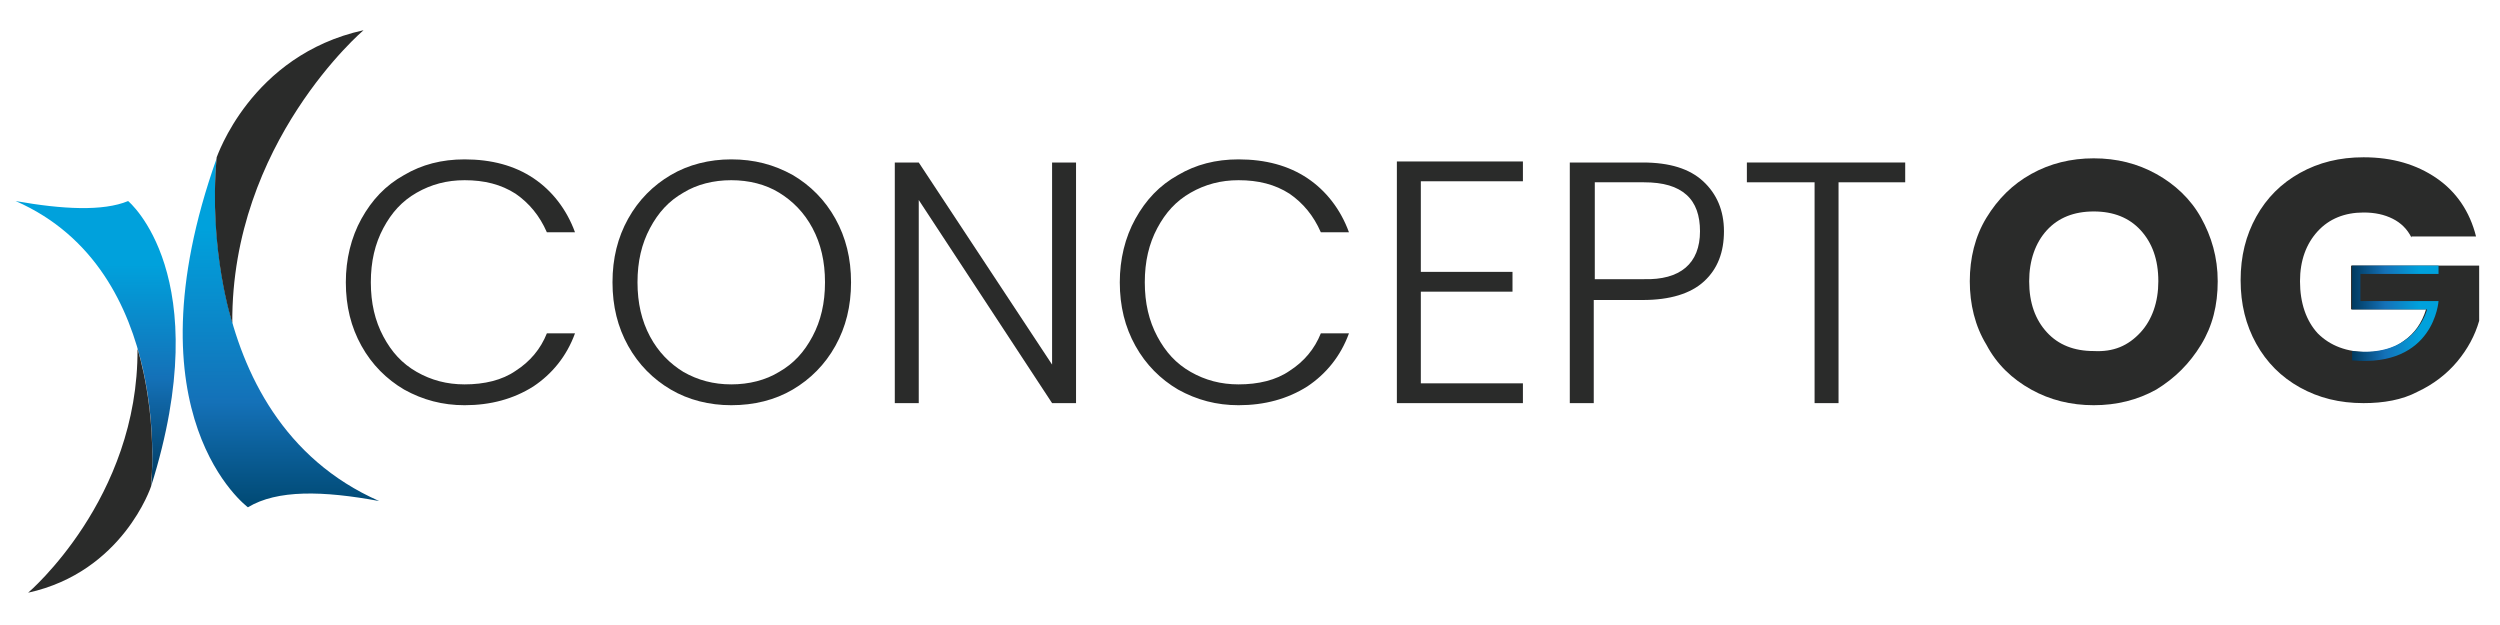
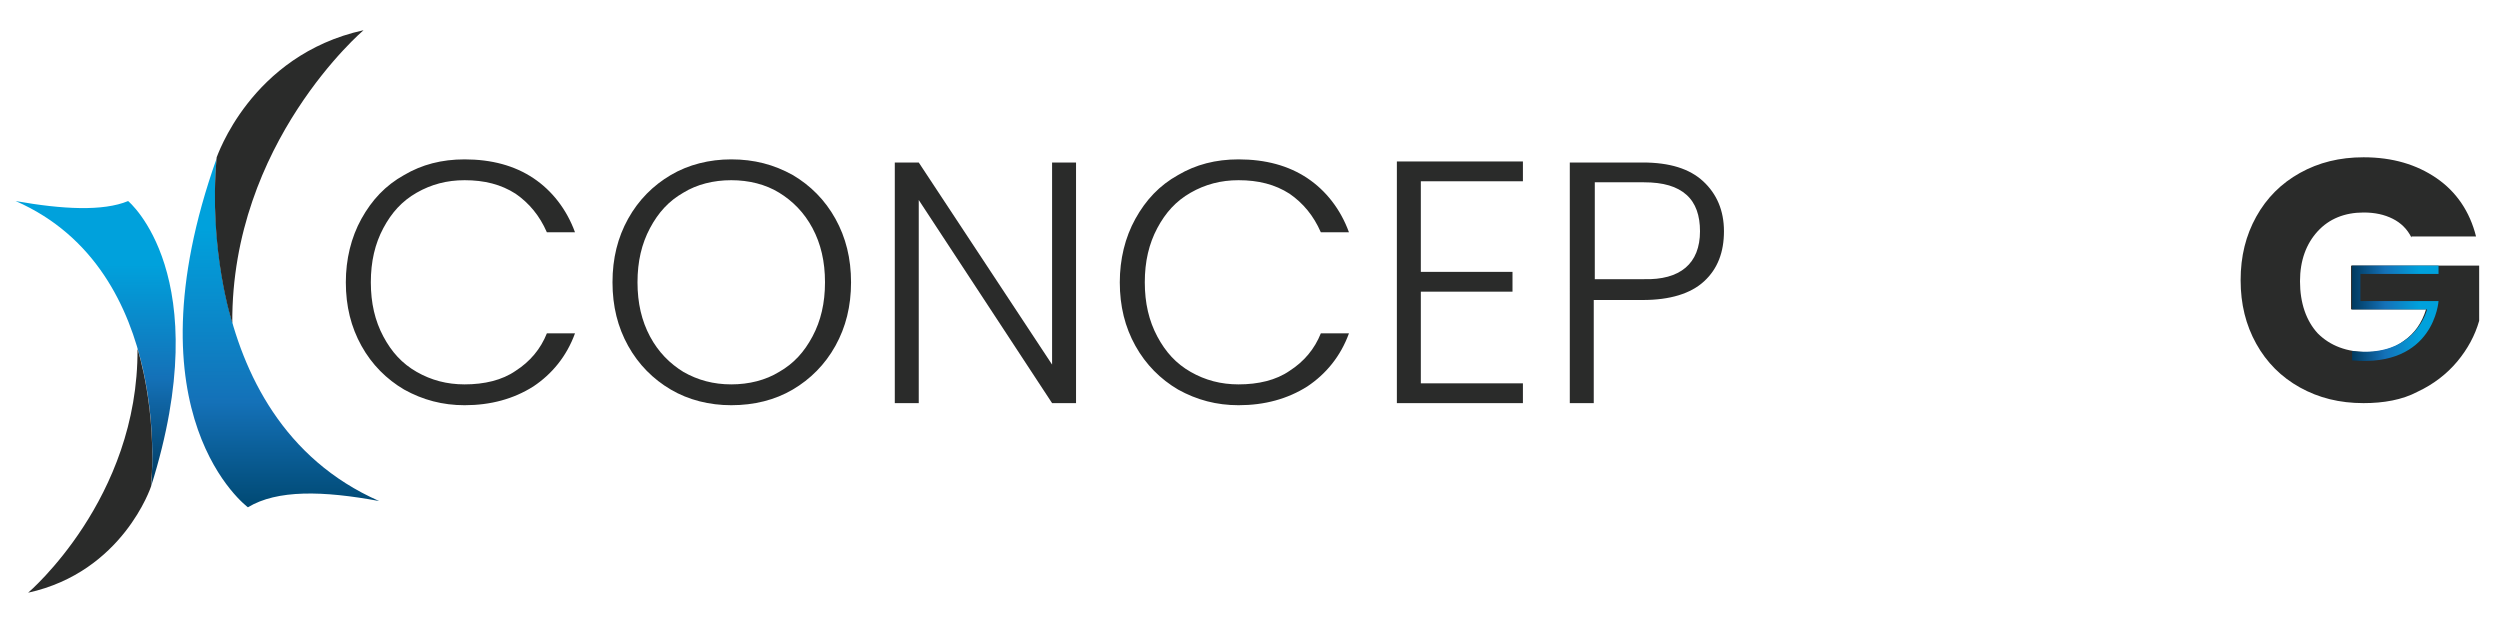
<svg xmlns="http://www.w3.org/2000/svg" version="1.1" id="Livello_1" x="0px" y="0px" viewBox="0 0 240 60" style="enable-background:new 0 0 240 60;" xml:space="preserve">
  <style type="text/css">
	.st0{fill:#2A2B2A;}
	.st1{fill:url(#XMLID_2_);}
	.st2{fill:url(#XMLID_6_);}
	.st3{fill:url(#XMLID_7_);}
</style>
  <g id="XMLID_105_">
-     <path id="XMLID_152_" class="st0" d="M195,37.4c-1.8-1-3.3-2.4-4.3-4.3c-1.1-1.8-1.6-3.9-1.6-6.1s0.5-4.3,1.6-6.1   c1.1-1.8,2.5-3.2,4.3-4.2c1.8-1,3.8-1.5,6-1.5s4.2,0.5,6,1.5c1.8,1,3.3,2.4,4.3,4.2c1,1.8,1.6,3.8,1.6,6.1s-0.5,4.3-1.6,6.1   c-1.1,1.8-2.5,3.2-4.3,4.3c-1.8,1-3.8,1.5-6,1.5S196.8,38.4,195,37.4z M205.5,31.9c1.1-1.2,1.7-2.9,1.7-4.9c0-2.1-0.6-3.7-1.7-4.9   c-1.1-1.2-2.6-1.8-4.5-1.8c-1.9,0-3.4,0.6-4.5,1.8c-1.1,1.2-1.7,2.9-1.7,4.9c0,2.1,0.6,3.7,1.7,4.9c1.1,1.2,2.6,1.8,4.5,1.8   C202.9,33.8,204.3,33.2,205.5,31.9z" />
    <path id="XMLID_145_" class="st0" d="M231.5,22.8c-0.4-0.8-1-1.4-1.8-1.8c-0.8-0.4-1.7-0.6-2.8-0.6c-1.8,0-3.3,0.6-4.4,1.8   c-1.1,1.2-1.7,2.8-1.7,4.8c0,2.1,0.6,3.8,1.7,5c1.2,1.2,2.8,1.8,4.8,1.8c1.4,0,2.6-0.4,3.5-1.1c1-0.7,1.7-1.7,2.1-3h-7.2v-4.2h12.3   v5.3c-0.4,1.4-1.1,2.7-2.1,3.9c-1,1.2-2.3,2.2-3.8,2.9c-1.5,0.8-3.3,1.1-5.2,1.1c-2.3,0-4.3-0.5-6.1-1.5c-1.8-1-3.2-2.4-4.2-4.2   c-1-1.8-1.5-3.8-1.5-6.1s0.5-4.3,1.5-6.1c1-1.8,2.4-3.2,4.2-4.2c1.8-1,3.8-1.5,6.1-1.5c2.8,0,5.1,0.7,7,2c1.9,1.3,3.2,3.2,3.8,5.6   H231.5z" />
    <path id="XMLID_136_" class="st0" d="M34.7,21c1-1.8,2.3-3.2,4.1-4.2c1.7-1,3.6-1.5,5.8-1.5c2.6,0,4.8,0.6,6.6,1.8   c1.8,1.2,3.2,3,4,5.2h-2.7c-0.7-1.6-1.7-2.8-3-3.7c-1.4-0.9-3-1.3-4.9-1.3c-1.7,0-3.2,0.4-4.6,1.2c-1.4,0.8-2.4,1.9-3.2,3.4   c-0.8,1.5-1.2,3.2-1.2,5.2c0,2,0.4,3.7,1.2,5.2c0.8,1.5,1.8,2.6,3.2,3.4c1.4,0.8,2.9,1.2,4.6,1.2c1.9,0,3.6-0.4,4.9-1.3   c1.4-0.9,2.4-2.1,3-3.6h2.7c-0.8,2.2-2.2,3.9-4,5.1c-1.9,1.2-4.1,1.8-6.6,1.8c-2.1,0-4-0.5-5.8-1.5c-1.7-1-3.1-2.4-4.1-4.2   c-1-1.8-1.5-3.8-1.5-6.1C33.2,24.9,33.7,22.8,34.7,21z" />
    <path id="XMLID_133_" class="st0" d="M64.4,37.4c-1.7-1-3.1-2.4-4.1-4.2c-1-1.8-1.5-3.8-1.5-6.1c0-2.3,0.5-4.3,1.5-6.1   c1-1.8,2.4-3.2,4.1-4.2c1.7-1,3.7-1.5,5.8-1.5c2.2,0,4.1,0.5,5.9,1.5c1.7,1,3.1,2.4,4.1,4.2c1,1.8,1.5,3.8,1.5,6.1   c0,2.3-0.5,4.3-1.5,6.1c-1,1.8-2.4,3.2-4.1,4.2c-1.7,1-3.7,1.5-5.9,1.5C68.1,38.9,66.1,38.4,64.4,37.4z M74.8,35.7   c1.4-0.8,2.4-1.9,3.2-3.4c0.8-1.5,1.2-3.2,1.2-5.2c0-2-0.4-3.7-1.2-5.2c-0.8-1.5-1.9-2.6-3.2-3.4s-2.9-1.2-4.6-1.2   c-1.7,0-3.3,0.4-4.6,1.2c-1.4,0.8-2.4,1.9-3.2,3.4c-0.8,1.5-1.2,3.2-1.2,5.2c0,2,0.4,3.7,1.2,5.2c0.8,1.5,1.9,2.6,3.2,3.4   c1.4,0.8,2.9,1.2,4.6,1.2C71.9,36.9,73.5,36.5,74.8,35.7z" />
    <path id="XMLID_125_" class="st0" d="M103.3,38.7H101L88.2,19.2v19.5h-2.3V15.6h2.3L101,35V15.6h2.3V38.7z" />
    <path id="XMLID_123_" class="st0" d="M109,21c1-1.8,2.3-3.2,4.1-4.2c1.7-1,3.6-1.5,5.8-1.5c2.6,0,4.8,0.6,6.6,1.8   c1.8,1.2,3.2,3,4,5.2h-2.7c-0.7-1.6-1.7-2.8-3-3.7c-1.4-0.9-3-1.3-4.9-1.3c-1.7,0-3.2,0.4-4.6,1.2c-1.4,0.8-2.4,1.9-3.2,3.4   c-0.8,1.5-1.2,3.2-1.2,5.2c0,2,0.4,3.7,1.2,5.2c0.8,1.5,1.8,2.6,3.2,3.4c1.4,0.8,2.9,1.2,4.6,1.2c1.9,0,3.6-0.4,4.9-1.3   c1.4-0.9,2.4-2.1,3-3.6h2.7c-0.8,2.2-2.2,3.9-4,5.1c-1.9,1.2-4.1,1.8-6.6,1.8c-2.1,0-4-0.5-5.8-1.5c-1.7-1-3.1-2.4-4.1-4.2   c-1-1.8-1.5-3.8-1.5-6.1C107.5,24.9,108,22.8,109,21z" />
    <path id="XMLID_113_" class="st0" d="M136.4,17.5v8.6h8.8V28h-8.8v8.8h9.8v1.9h-12.1V15.5h12.1v1.9H136.4z" />
    <path id="XMLID_108_" class="st0" d="M163.6,27c-1.3,1.2-3.3,1.8-5.9,1.8h-4.7v9.9h-2.3V15.6h7c2.6,0,4.5,0.6,5.8,1.8   c1.3,1.2,2,2.8,2,4.8C165.5,24.2,164.9,25.8,163.6,27z M163.2,22.2c0-1.5-0.4-2.7-1.3-3.5c-0.9-0.8-2.2-1.2-4.1-1.2h-4.7v9.3h4.7   C161.3,26.9,163.2,25.3,163.2,22.2z" />
-     <path id="XMLID_106_" class="st0" d="M182.9,15.6v1.9h-6.4v21.2h-2.3V17.5h-6.5v-1.9H182.9z" />
  </g>
  <g id="Livello_2">
    <g id="XMLID_3_">
      <linearGradient id="XMLID_2_" gradientUnits="userSpaceOnUse" x1="225.797" y1="30.128" x2="234.118" y2="30.128">
        <stop offset="0" style="stop-color:#003A5F" />
        <stop offset="0.381" style="stop-color:#1471B8" />
        <stop offset="0.777" style="stop-color:#00A1DC" />
      </linearGradient>
      <path id="XMLID_4_" class="st1" d="M225.8,33.7c6.1,0.7,7.2-4,7.2-4s-6.5,0-7.2,0v-4.2l8.3,0v0.8l-7.5,0v2.6l7.5,0    c0,0-0.4,6.4-8.3,5.7V33.7z" />
    </g>
  </g>
  <linearGradient id="XMLID_6_" gradientUnits="userSpaceOnUse" x1="-288.445" y1="-349.408" x2="-261.003" y2="-349.408" gradientTransform="matrix(-4.489700e-011 -1 1 -4.489700e-011 358.602 -241.731)">
    <stop offset="0" style="stop-color:#003A5F" />
    <stop offset="0.381" style="stop-color:#1471B8" />
    <stop offset="0.777" style="stop-color:#00A1DC" />
  </linearGradient>
  <path id="XMLID_104_" class="st2" d="M12.3,19.3c0,0,8.6,7.1,2.2,27.4c0,0,2.3-20.7-13-27.4C6,20.1,9.9,20.3,12.3,19.3z" />
  <path id="XMLID_103_" class="st0" d="M2.7,56.9c0,0,10.6-9,10.5-23.4c0,0,1.9,5.8,1.3,13.2C14.5,46.7,11.8,54.9,2.7,56.9z" />
  <linearGradient id="XMLID_7_" gradientUnits="userSpaceOnUse" x1="-290.432" y1="-331.674" x2="-256.916" y2="-331.674" gradientTransform="matrix(-4.489700e-011 -1 1 -4.489700e-011 358.602 -241.731)">
    <stop offset="0" style="stop-color:#004973" />
    <stop offset="0.302" style="stop-color:#1471B8" />
    <stop offset="0.797" style="stop-color:#00A1DC" />
  </linearGradient>
  <path id="XMLID_87_" class="st3" d="M23.8,48.7c0,0-11.8-8.7-3-33.5c0,0-2.8,24.8,15.6,32.9C31,47.1,26.6,47,23.8,48.7z" />
  <path id="XMLID_85_" class="st0" d="M34.9,2.9c0,0-12.7,10.8-12.6,28.1c0,0-2.3-7-1.5-15.9C20.8,15.2,24,5.3,34.9,2.9z" />
</svg>